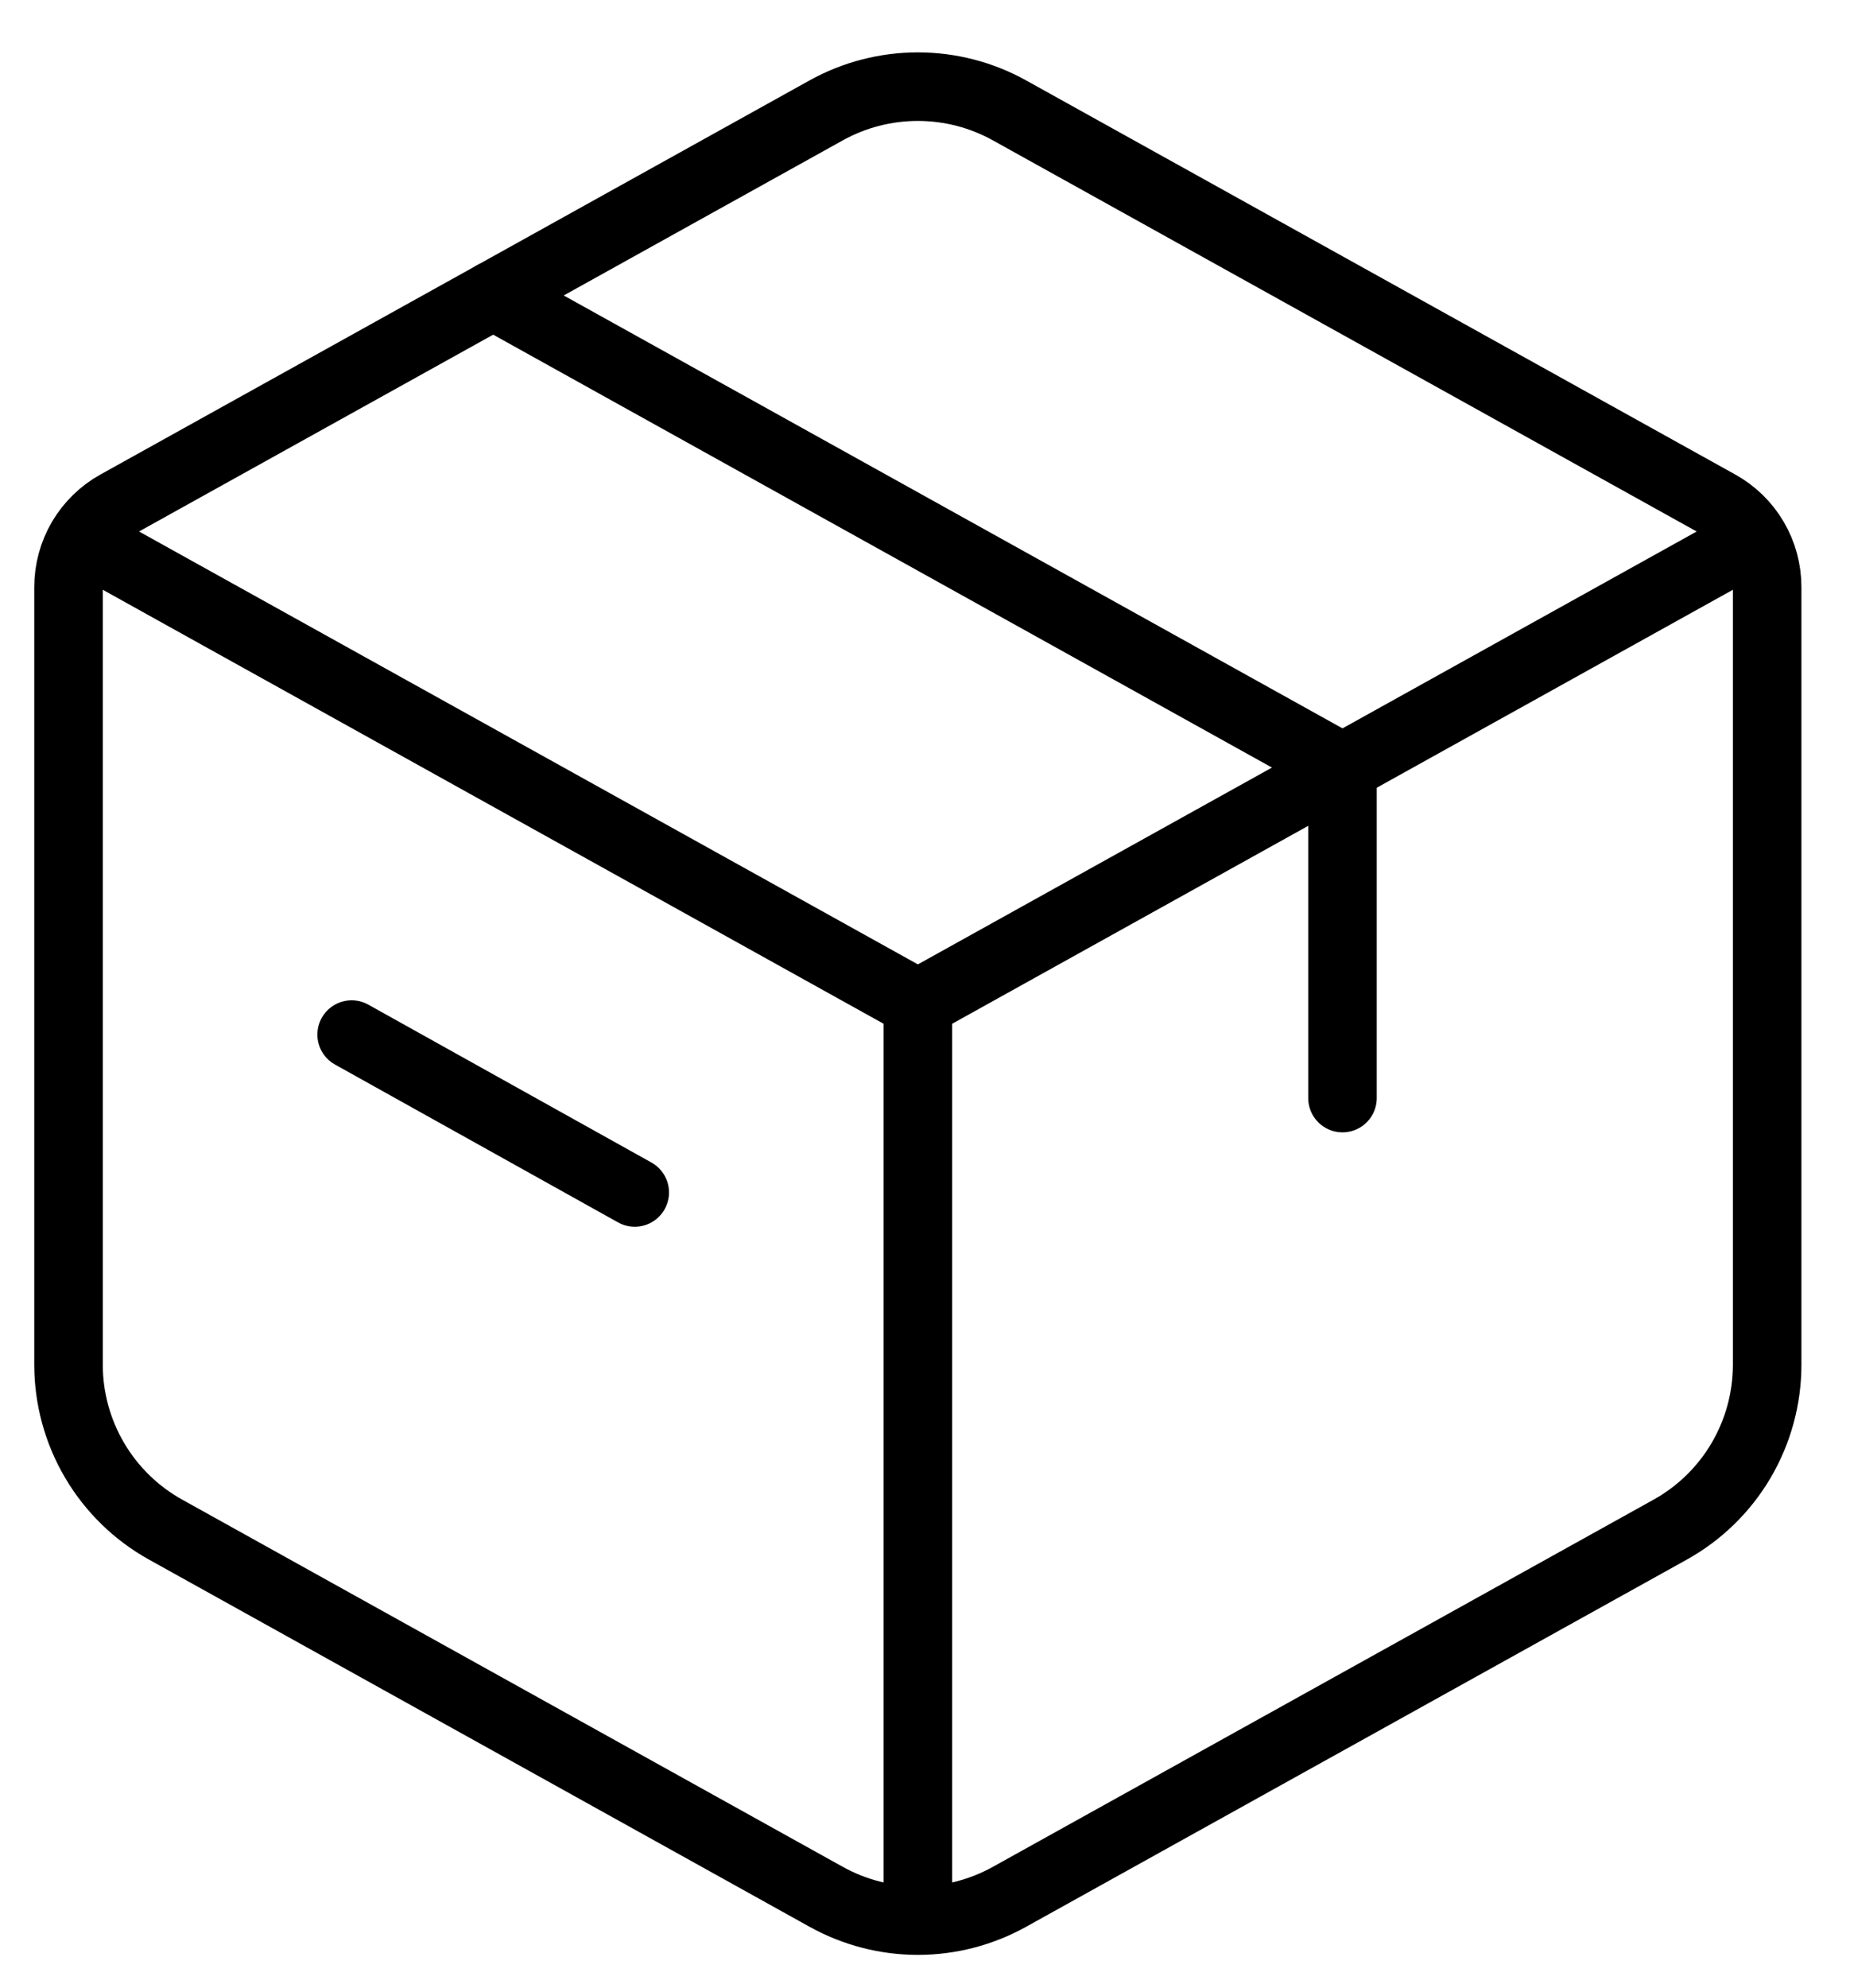
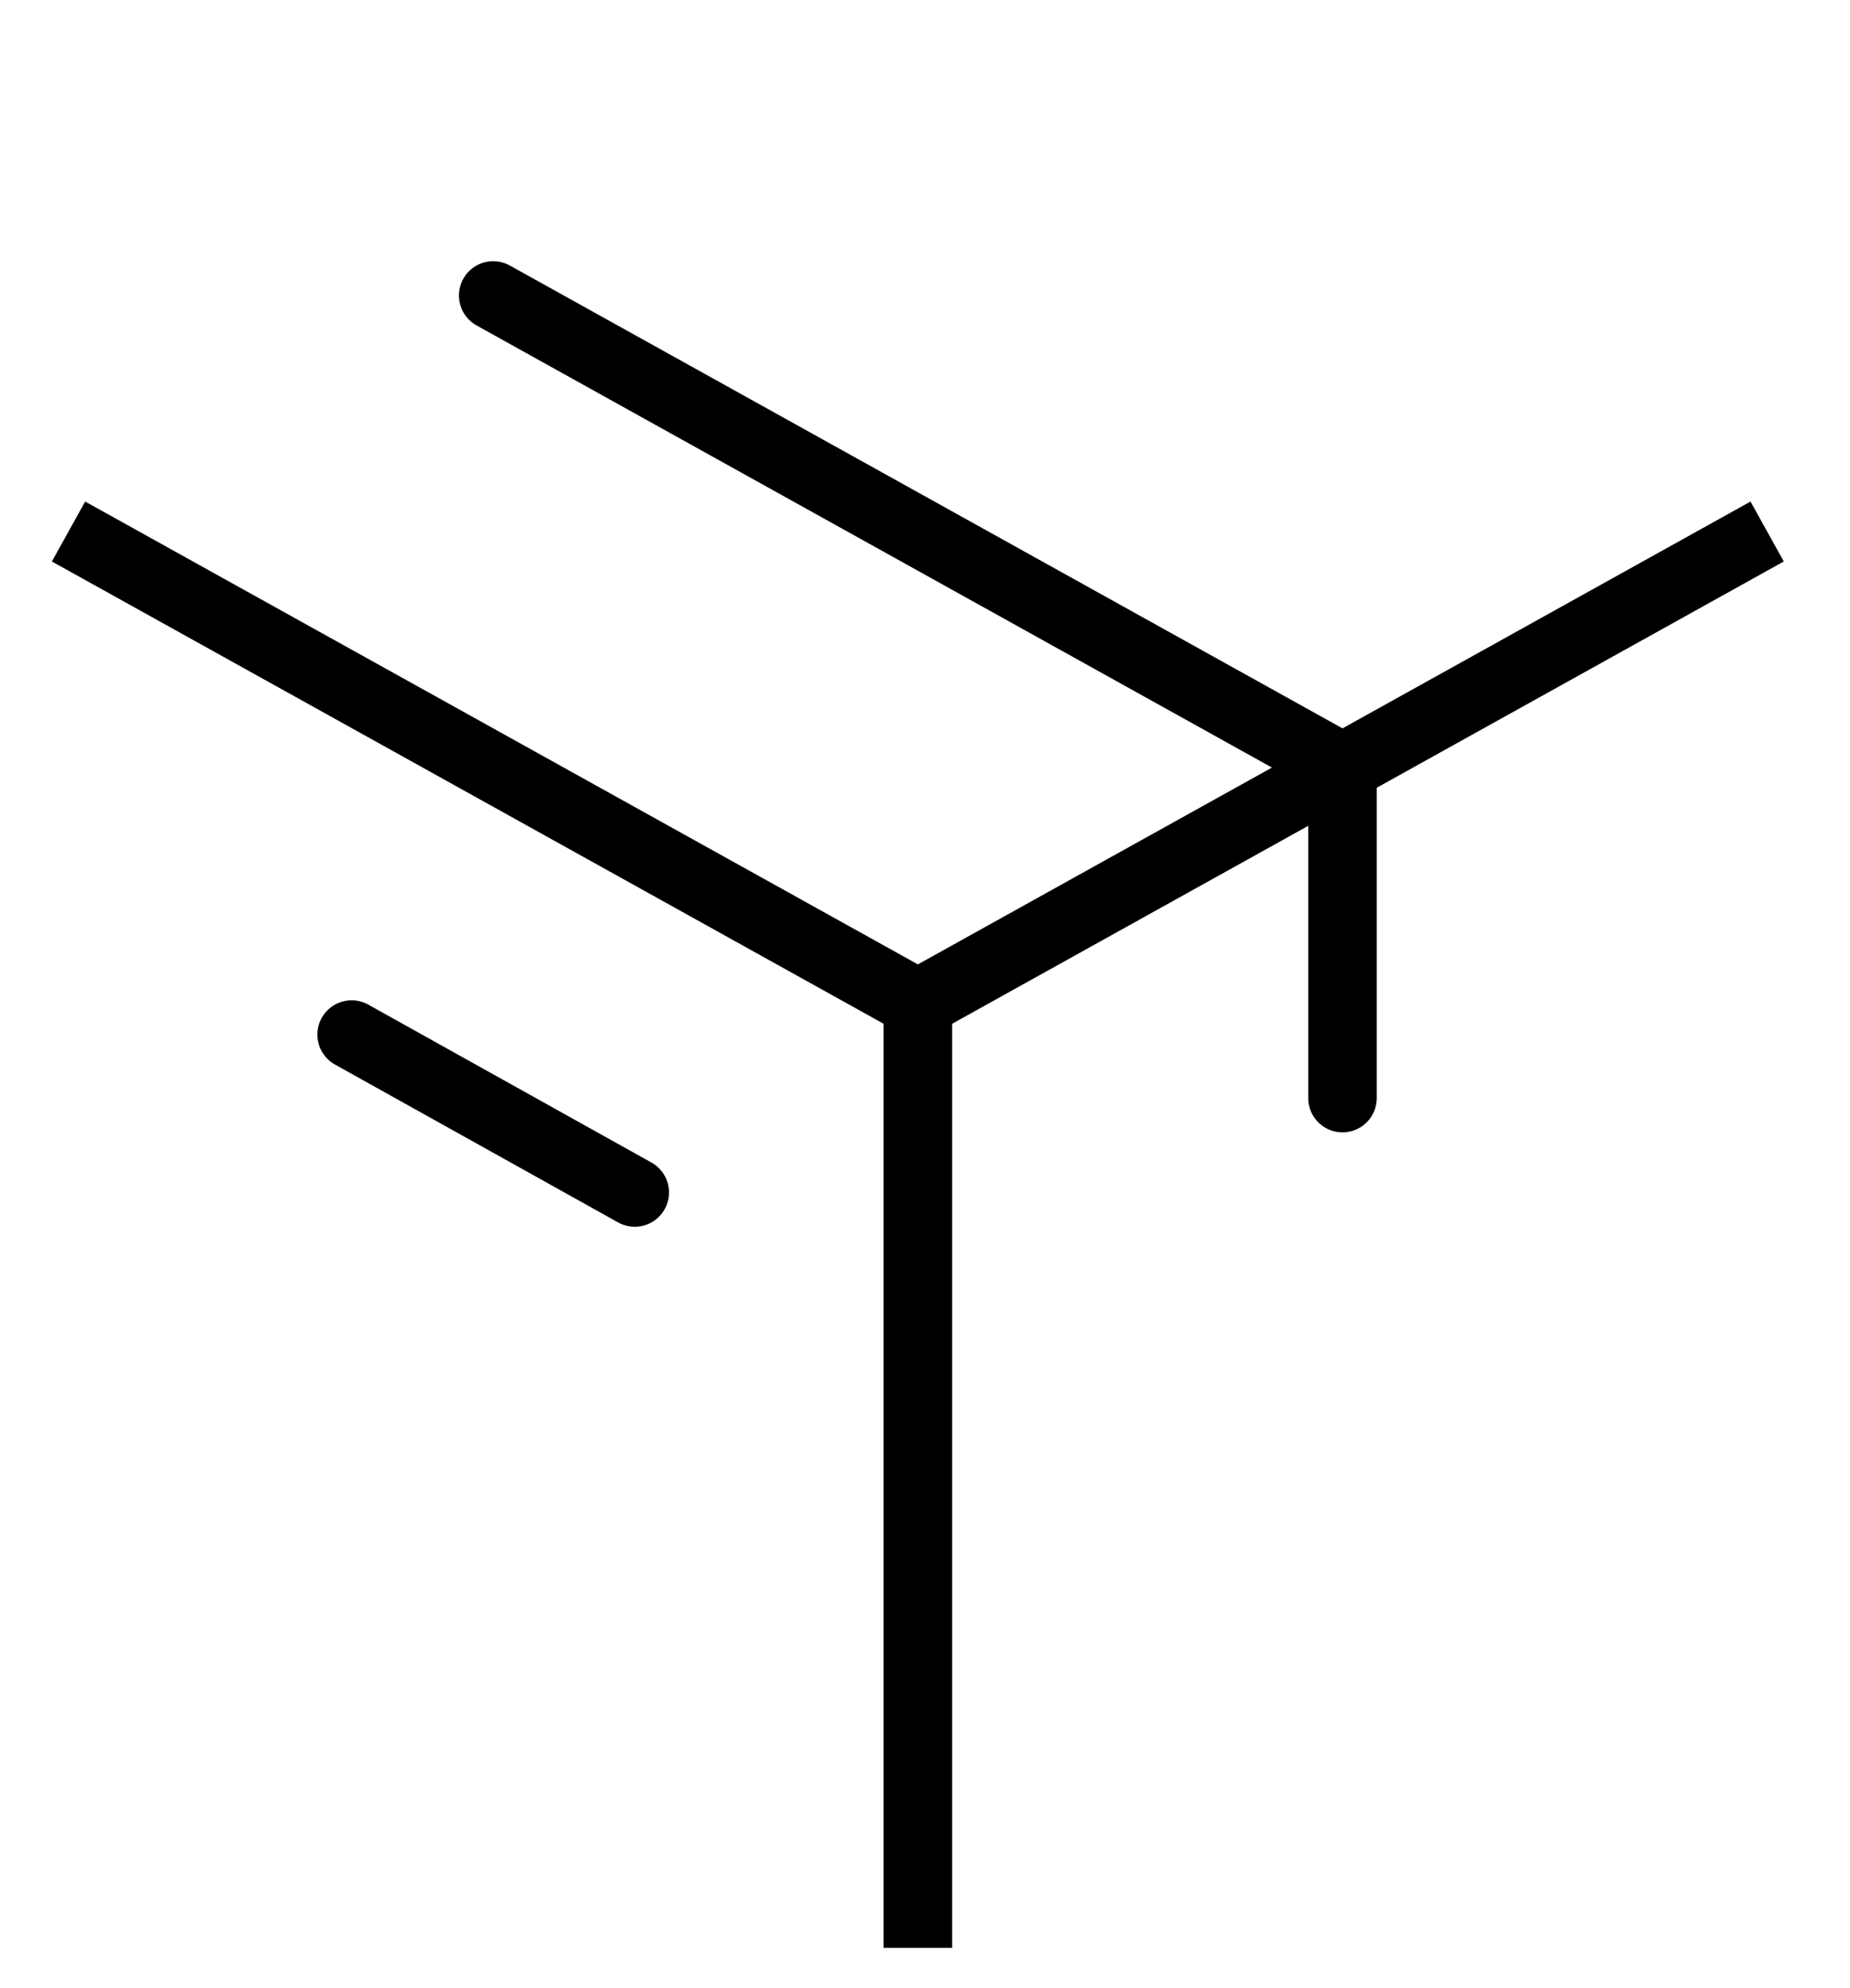
<svg xmlns="http://www.w3.org/2000/svg" width="27" height="29" viewBox="0 0 27 29" fill="none">
-   <path d="M12.058 1.61C12.467 1.383 12.928 1.264 13.396 1.264C13.864 1.264 14.324 1.383 14.733 1.61L25.083 7.359C25.298 7.478 25.477 7.653 25.601 7.864C25.726 8.076 25.791 8.317 25.791 8.563V19.905C25.791 20.396 25.66 20.878 25.411 21.302C25.162 21.726 24.803 22.075 24.374 22.313L14.733 27.668C14.324 27.895 13.864 28.015 13.396 28.015C12.928 28.015 12.467 27.895 12.058 27.668L2.417 22.312C1.988 22.074 1.63 21.725 1.381 21.302C1.132 20.879 1 20.397 1 19.906V8.563C1 8.317 1.066 8.076 1.19 7.864C1.315 7.653 1.493 7.478 1.708 7.359L12.058 1.61Z" stroke="black" stroke-linecap="round" stroke-linejoin="round" />
  <path d="M7.198 4.31L19.593 11.196V16.017M5.132 15.091L9.264 17.394" stroke="black" stroke-linecap="round" stroke-linejoin="round" />
  <path d="M1 7.753L13.396 14.639M13.396 14.639L25.791 7.753M13.396 14.639V28.412" stroke="black" stroke-linejoin="round" />
</svg>